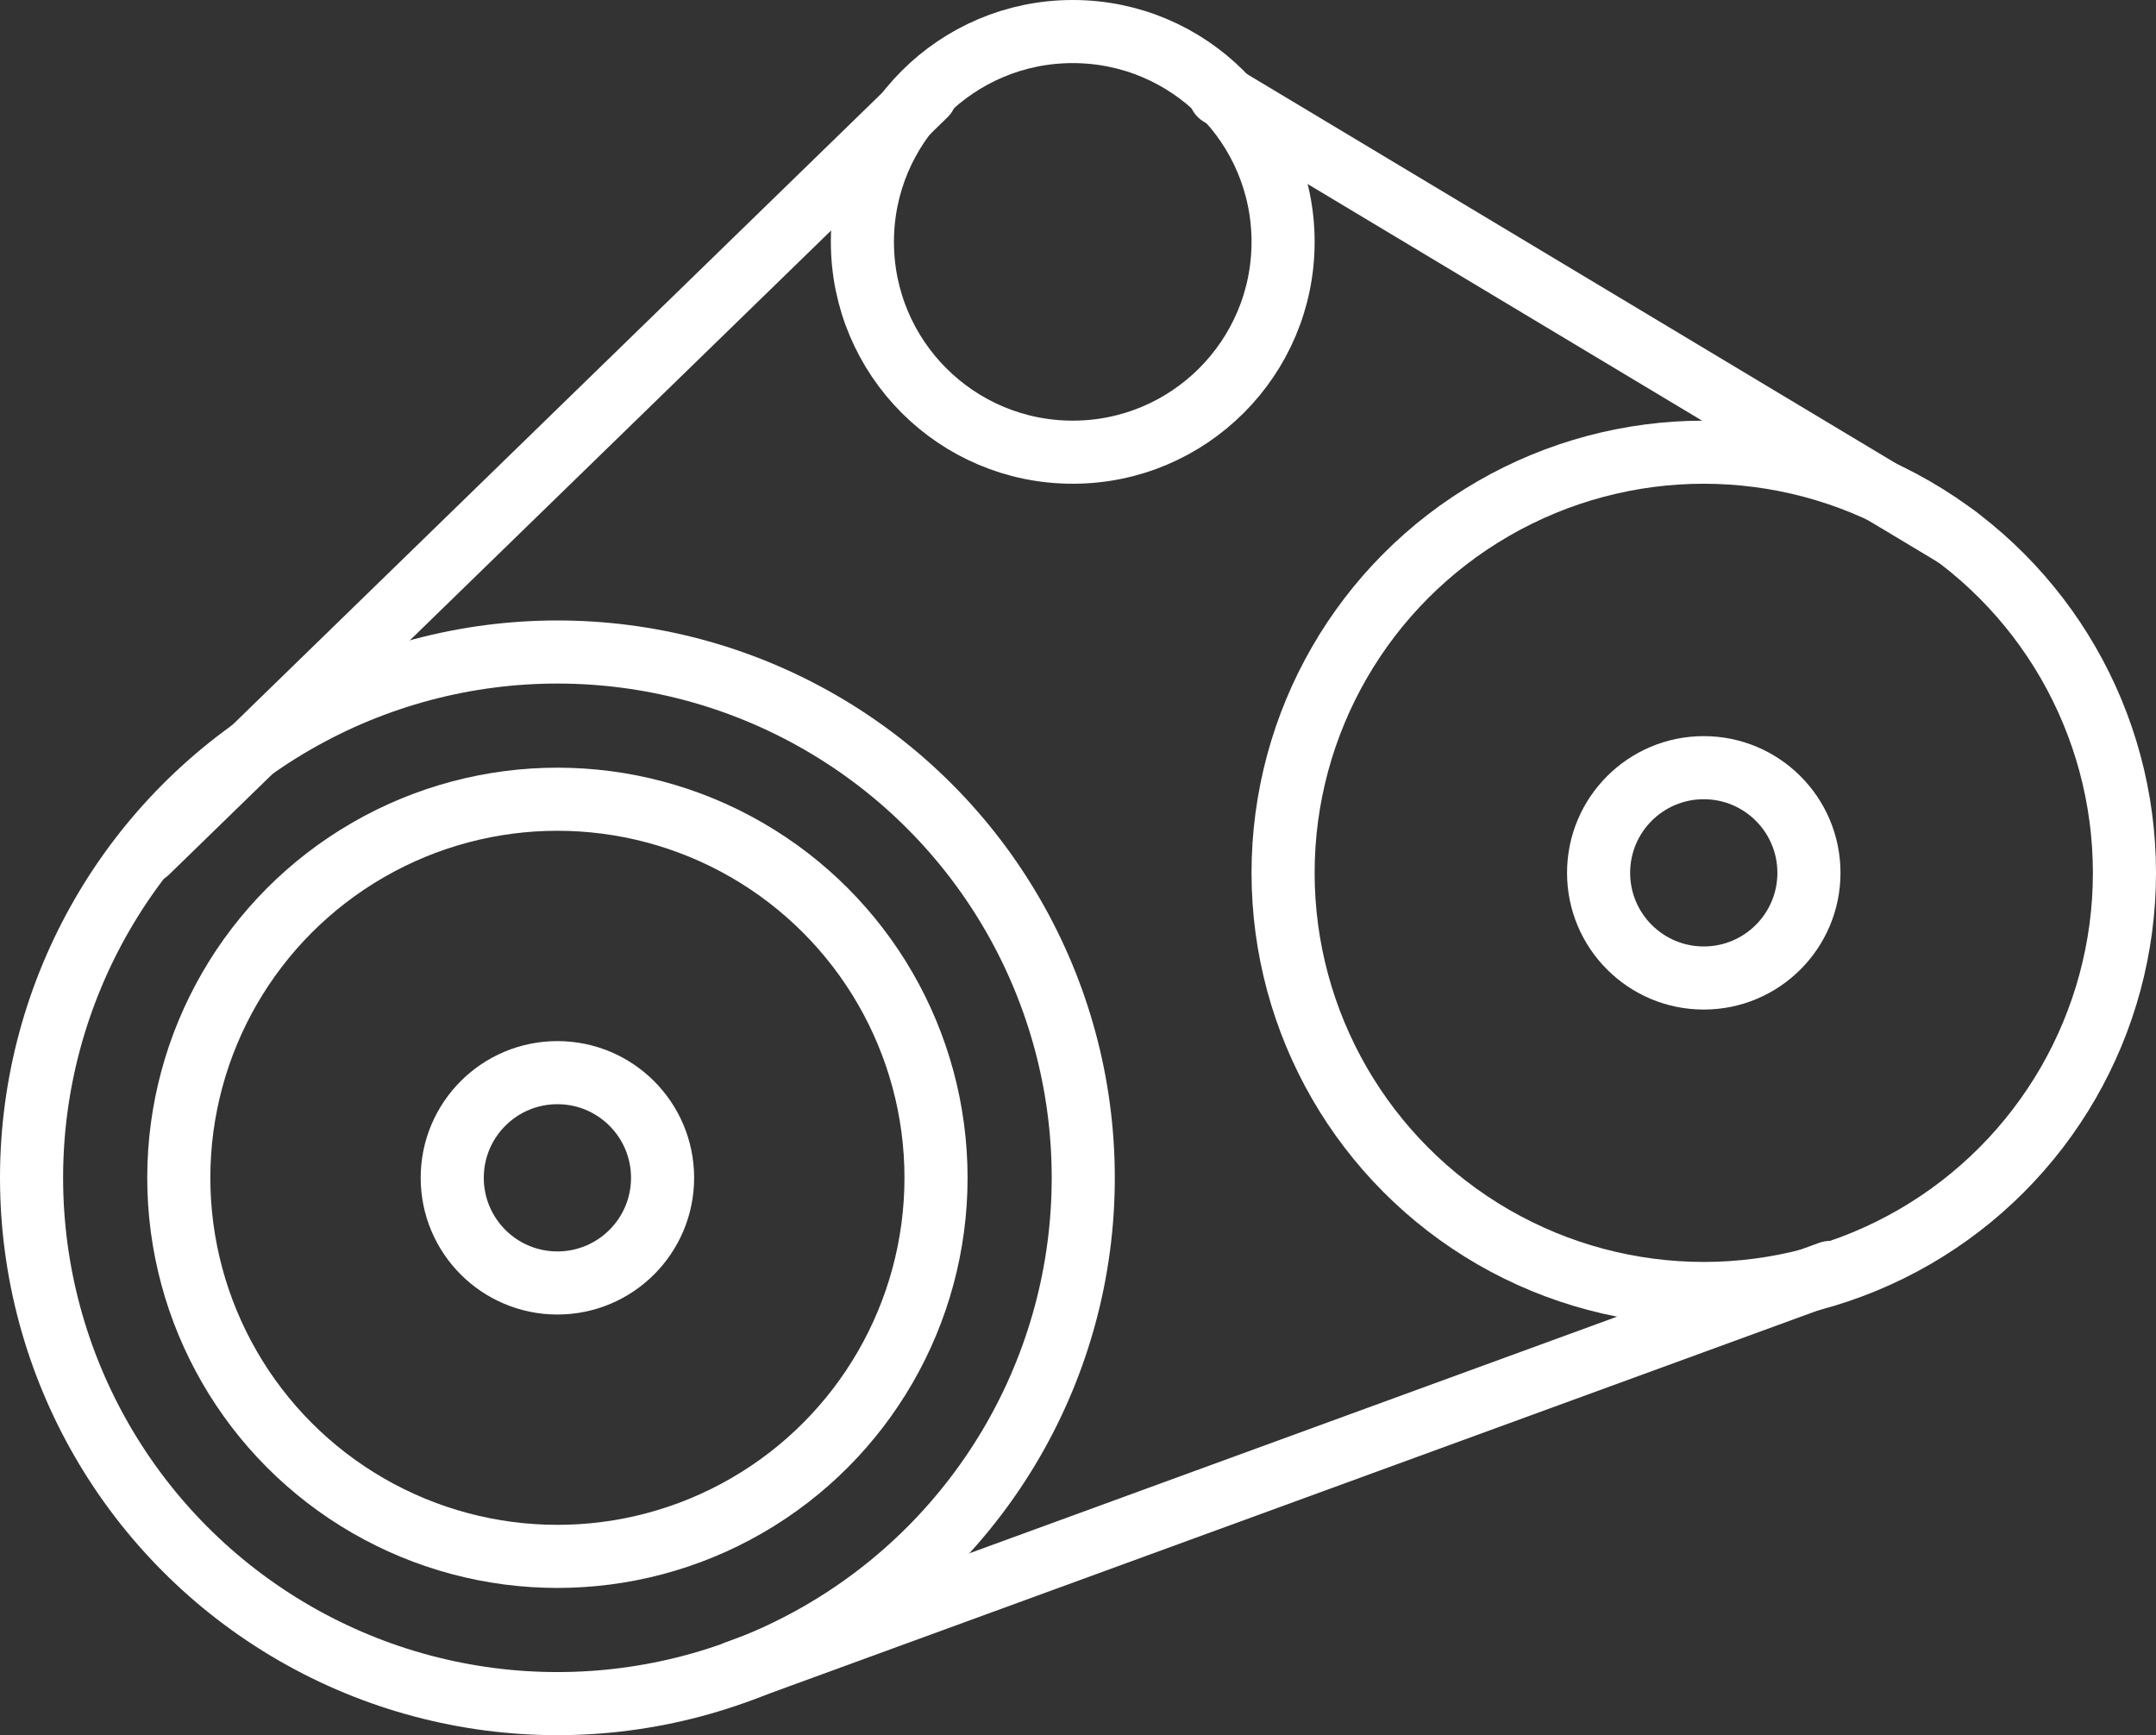
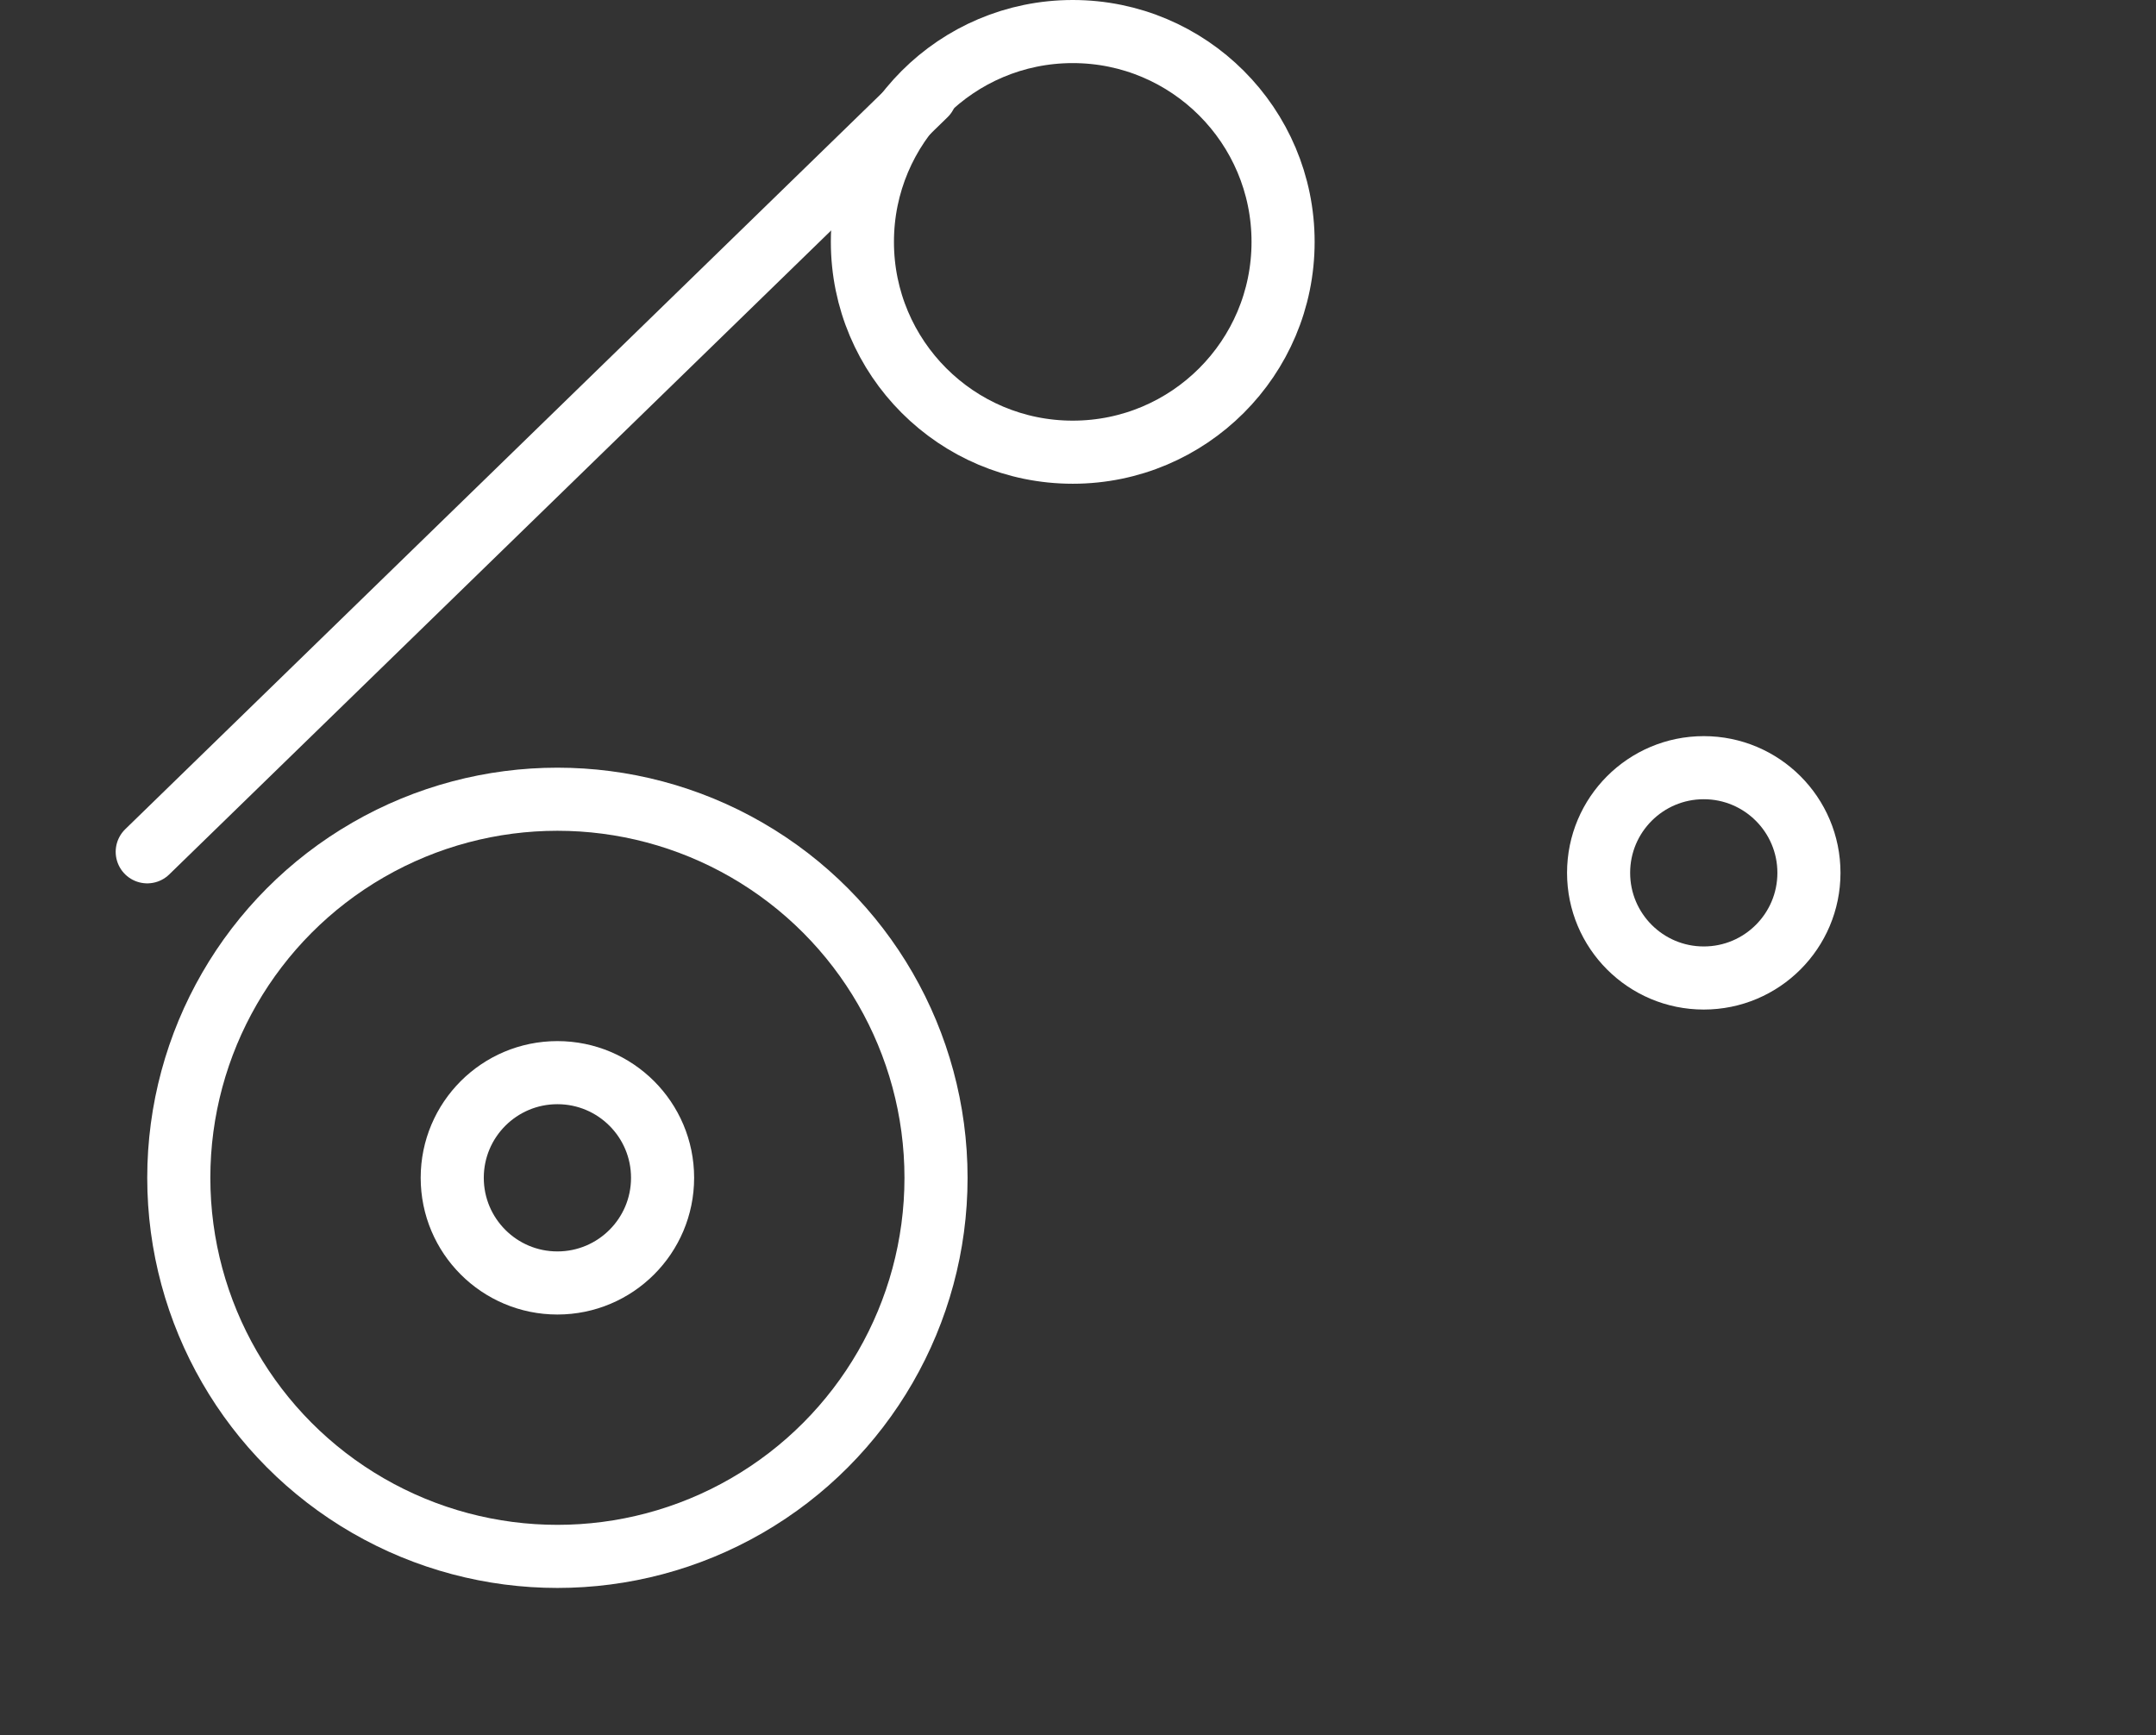
<svg xmlns="http://www.w3.org/2000/svg" viewBox="0 0 102.5 82.5">
  <rect x="0" y="0" width="102.5" height="82.5" fill="#333333" stroke="none" />
  <defs>
    <style>.cls-1{fill:none;stroke:#fff;stroke-linecap:round;stroke-linejoin:round;stroke-width:3px;}</style>
  </defs>
  <title>двигатель</title>
  <g id="Слой_2" data-name="Слой 2">
    <g id="Layer_1" data-name="Layer 1">
      <line class="cls-1" x1="44" y1="4.5" x2="7" y2="40.5" />
-       <line class="cls-1" x1="58" y1="4.5" x2="93" y2="25.5" />
-       <line class="cls-1" x1="35" y1="79.5" x2="87" y2="60.5" />
-       <circle class="cls-1" cx="81" cy="41.5" r="20" />
      <circle class="cls-1" cx="81" cy="41.5" r="5" />
-       <circle class="cls-1" cx="26.5" cy="56" r="25" />
      <circle class="cls-1" cx="26.5" cy="56" r="18" />
      <circle class="cls-1" cx="26.5" cy="56" r="5" />
      <circle class="cls-1" cx="51" cy="11.5" r="10" />
    </g>
  </g>
</svg>